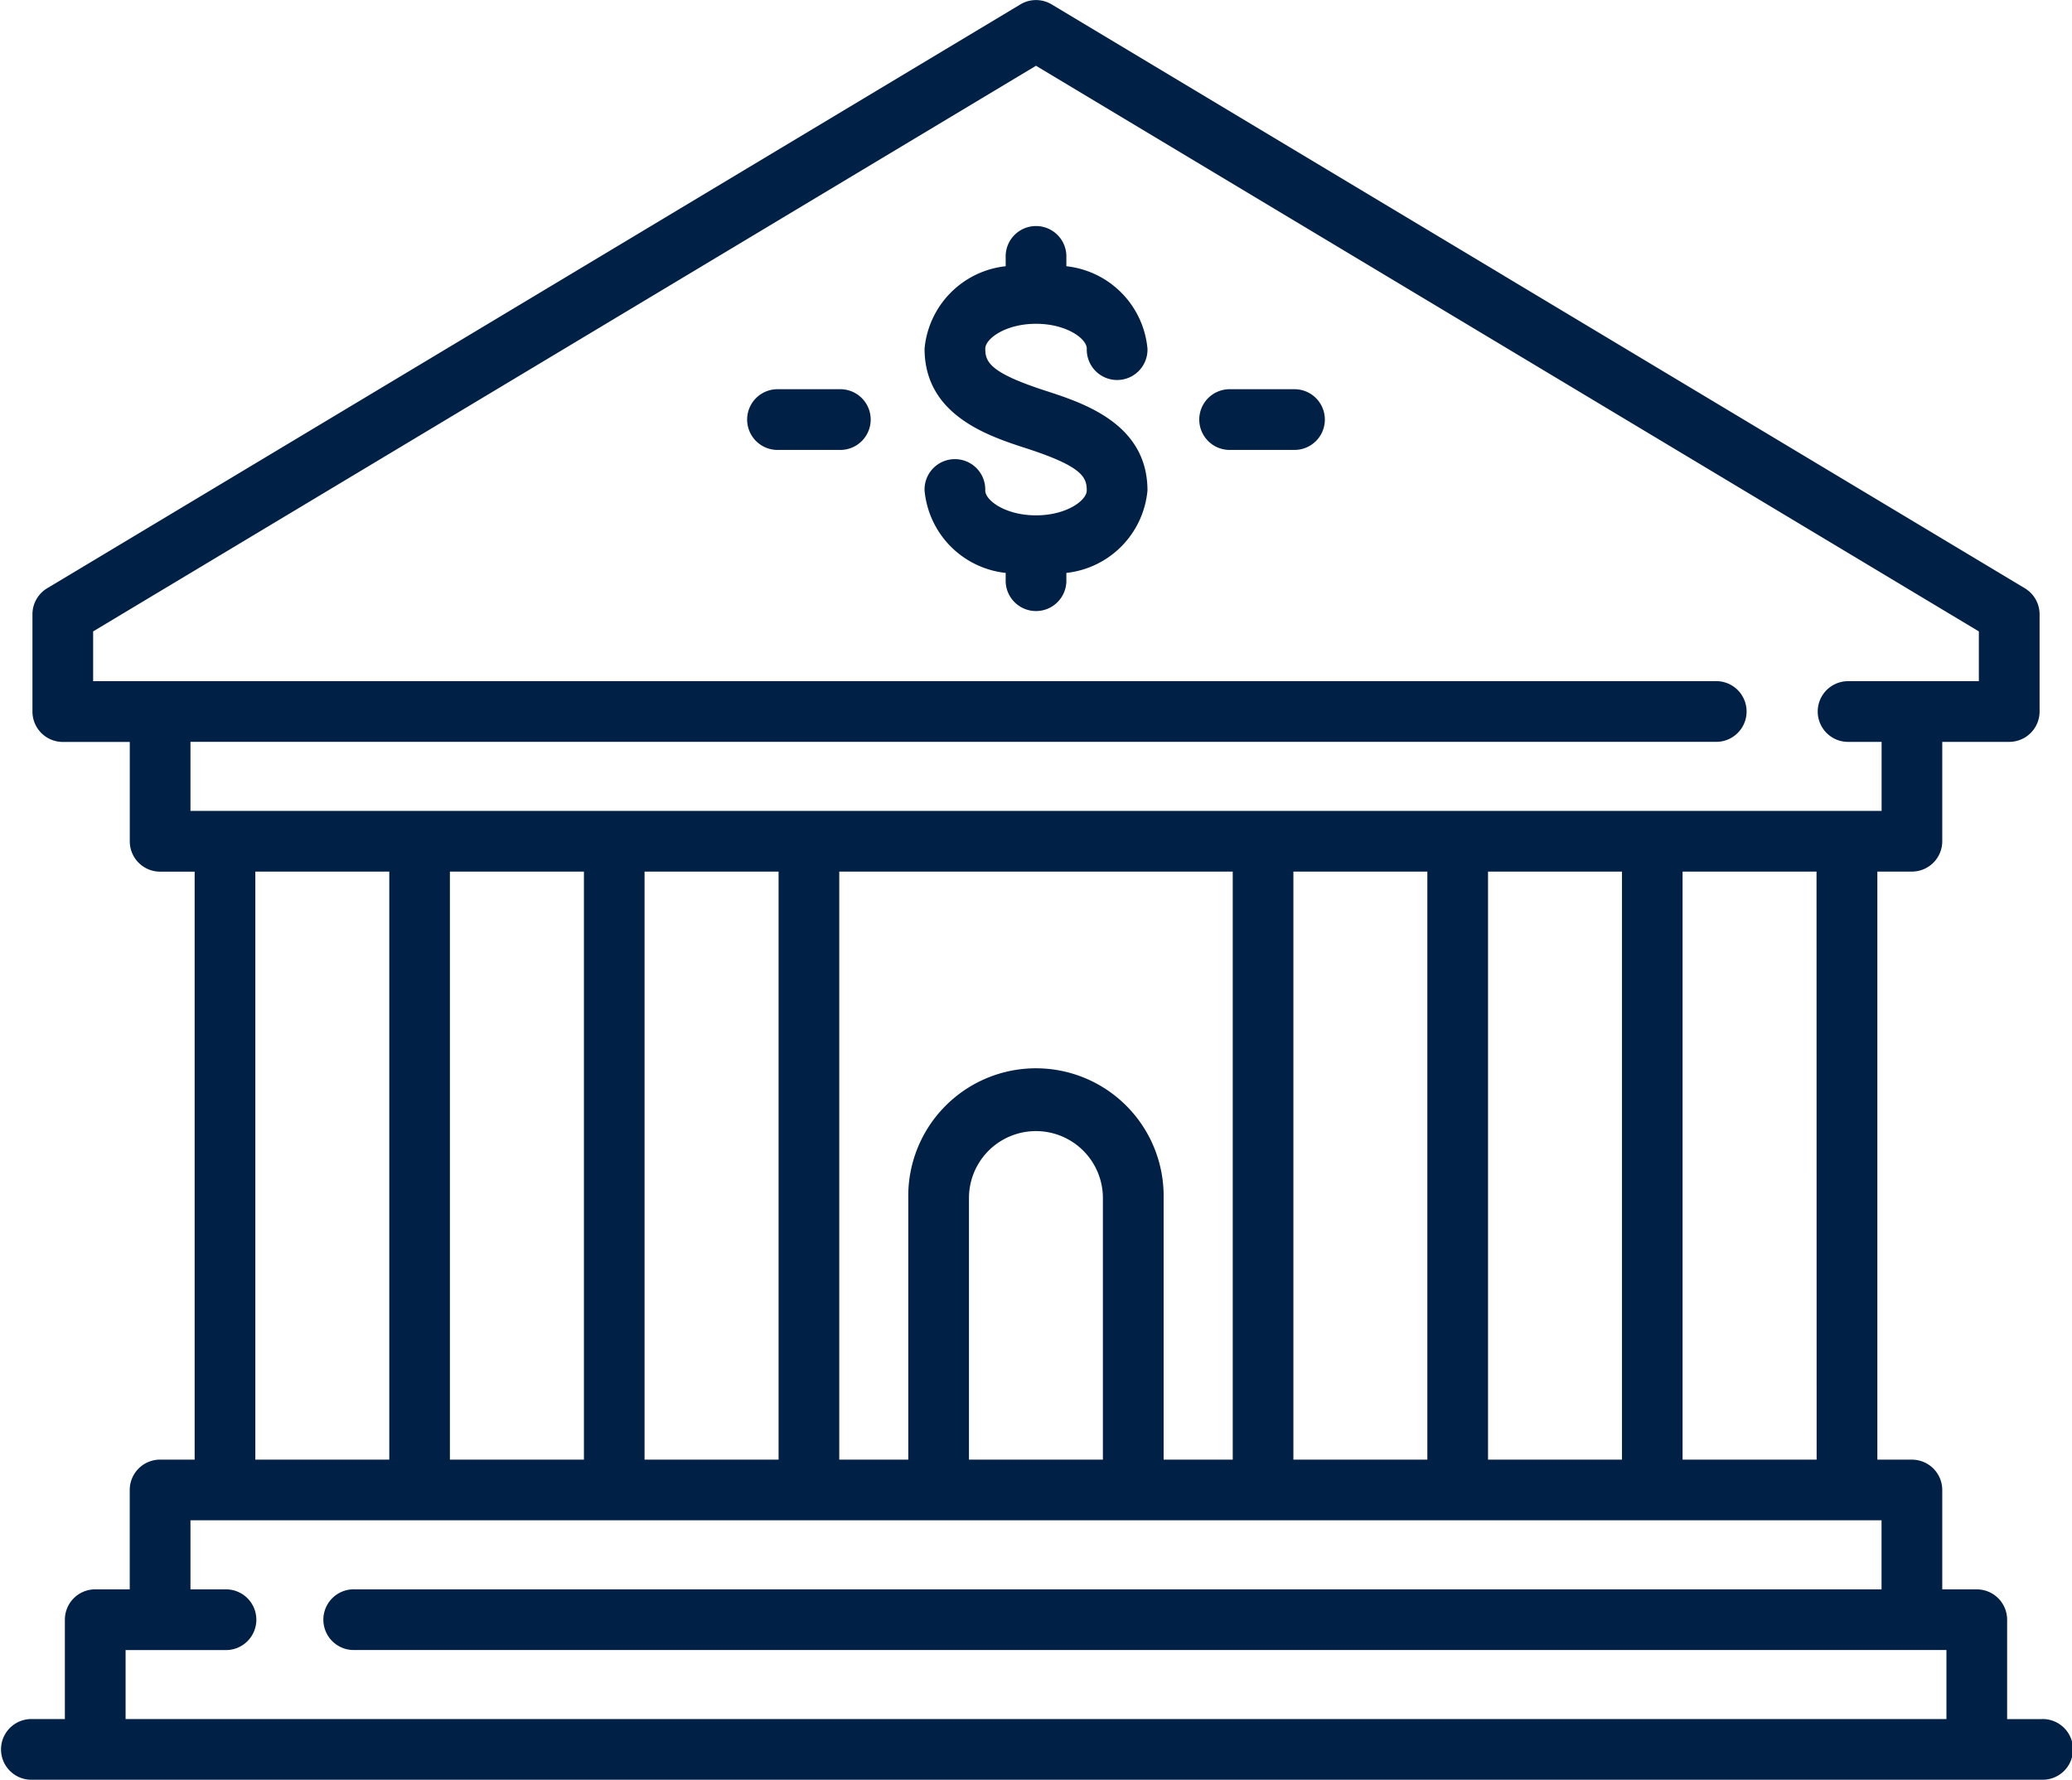
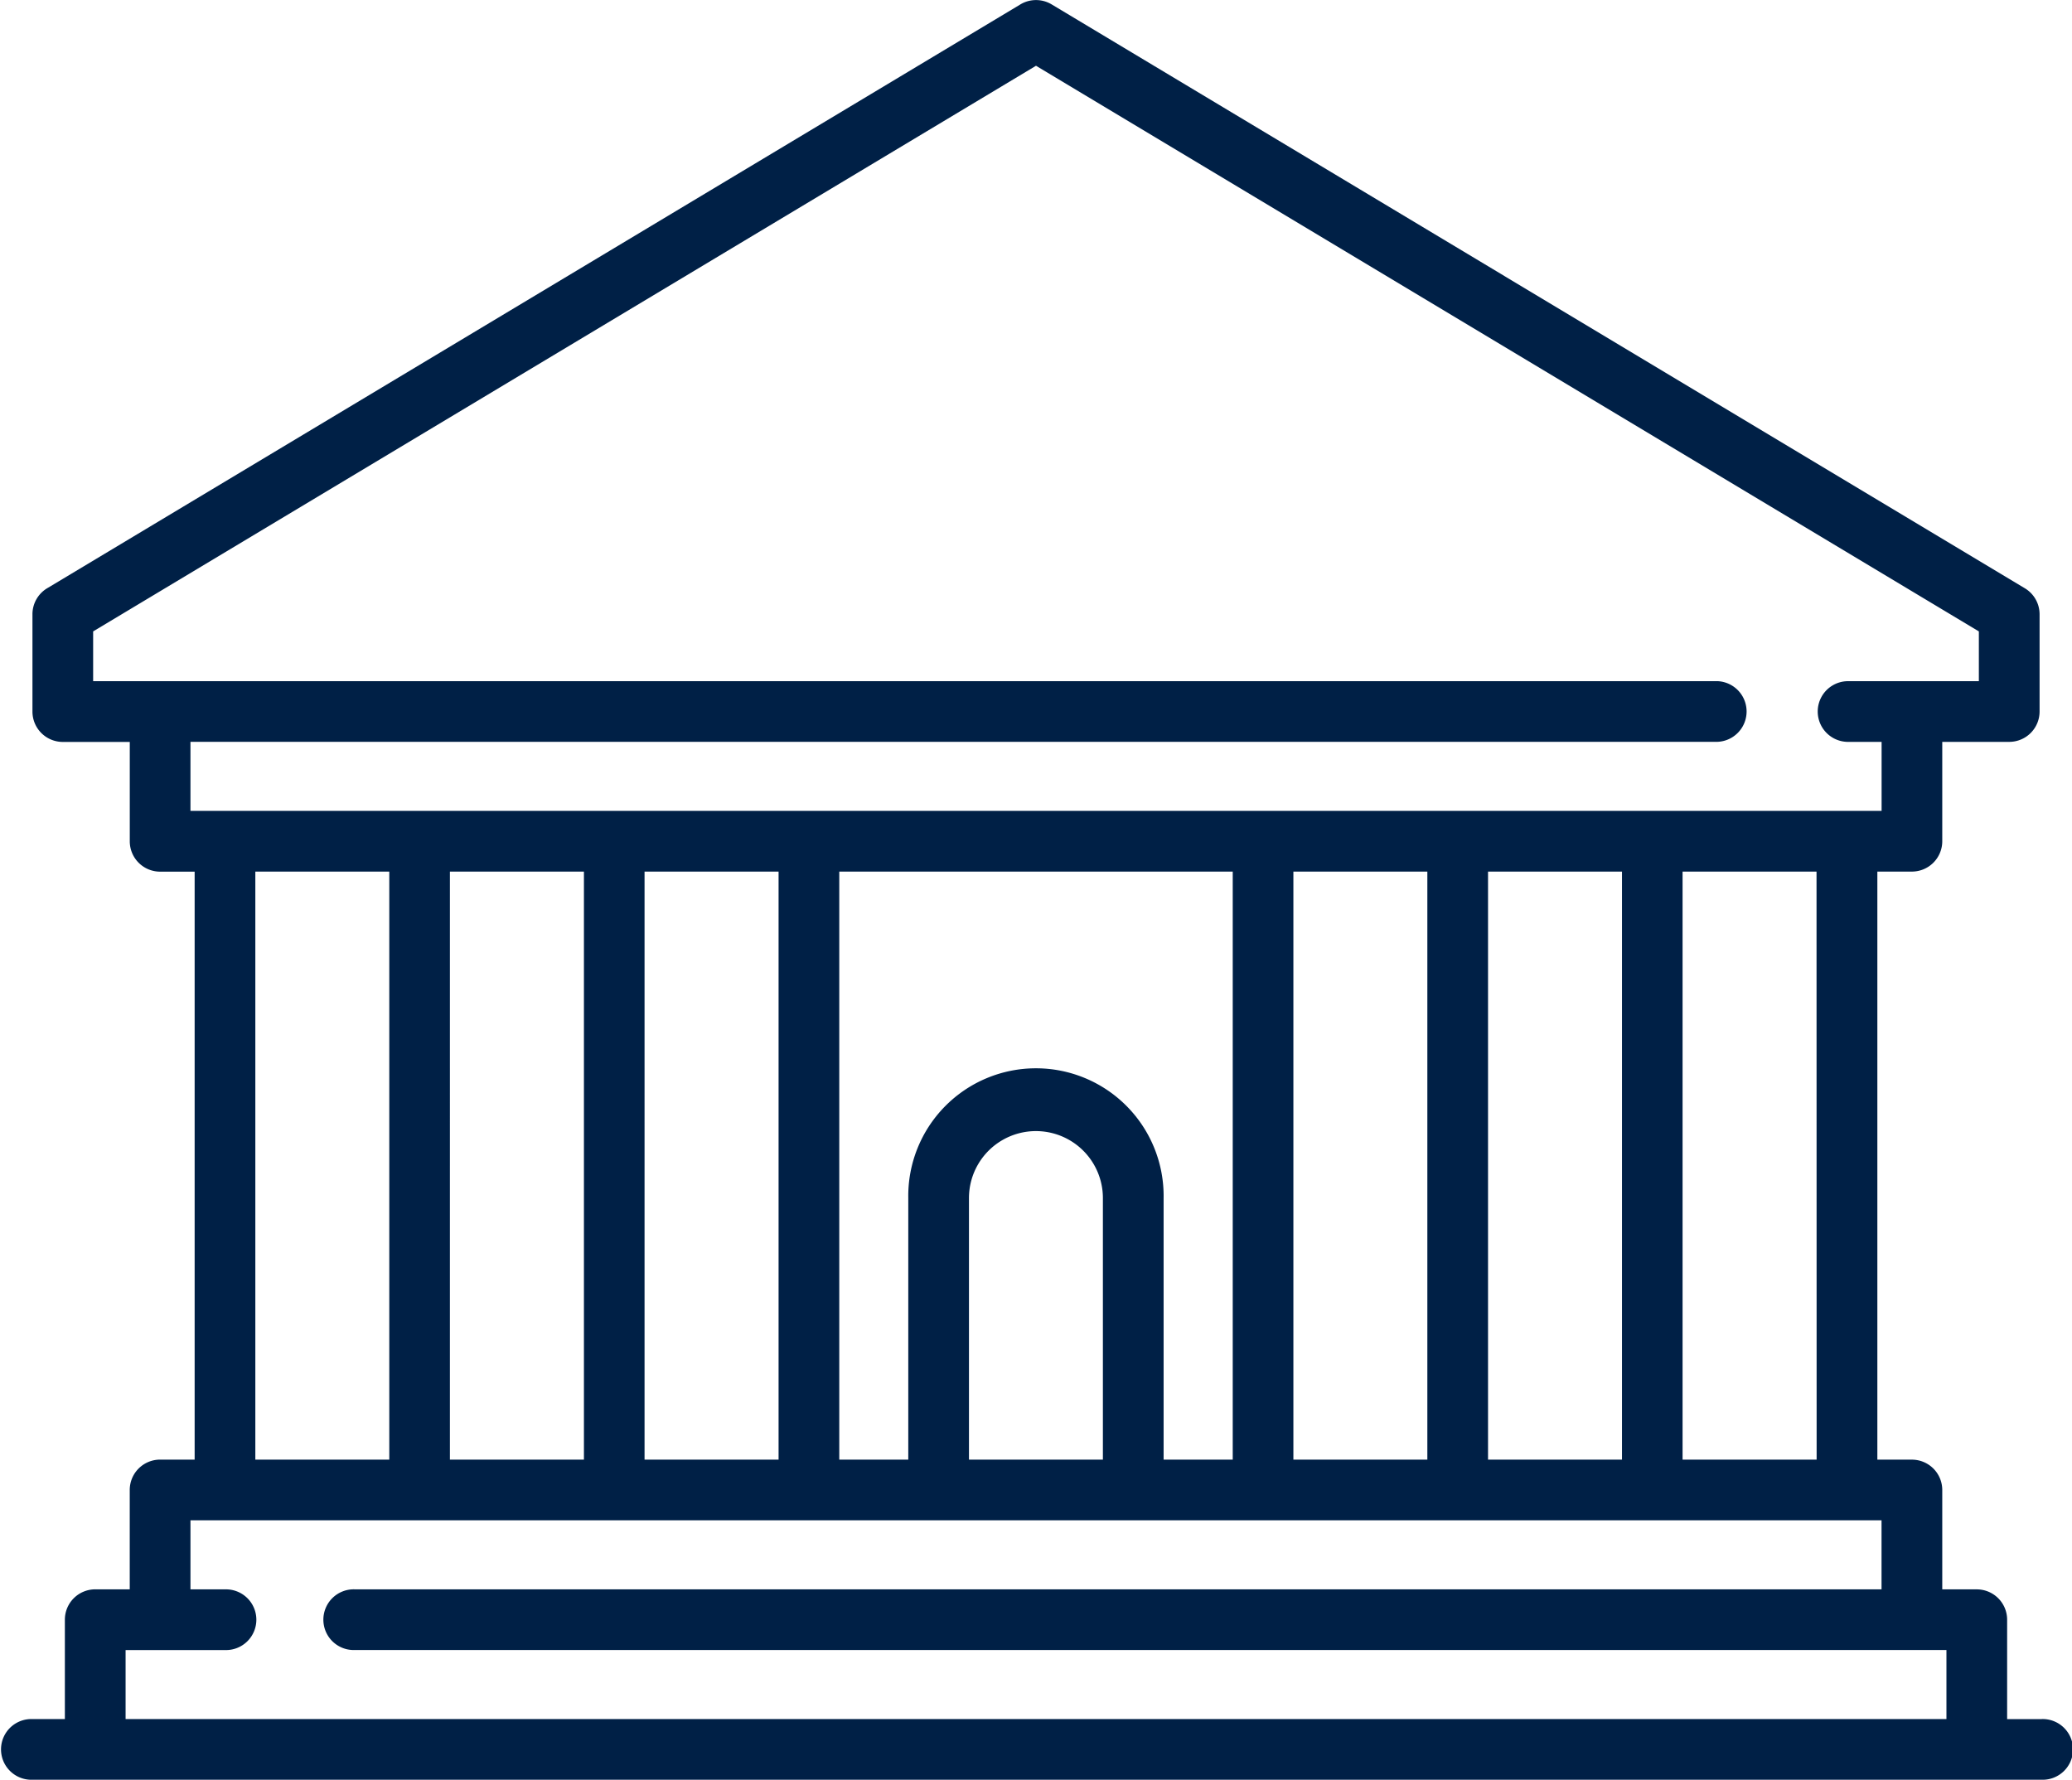
<svg xmlns="http://www.w3.org/2000/svg" width="60.464" height="51.944" viewBox="0 0 60.464 51.944">
  <g id="bank" transform="translate(0 0)">
-     <path id="Path_62096" data-name="Path 62096" d="M231.711,95.009c.89,0,1.481.436,1.481.725a.886.886,0,1,0,1.771,0,2.666,2.666,0,0,0-2.367-2.405v-.257a.886.886,0,1,0-1.771,0v.257a2.666,2.666,0,0,0-2.367,2.405c0,1.948,1.865,2.552,2.979,2.913,1.628.528,1.754.842,1.754,1.228,0,.289-.591.725-1.481.725s-1.481-.436-1.481-.725a.886.886,0,1,0-1.771,0,2.666,2.666,0,0,0,2.367,2.405v.257a.886.886,0,0,0,1.771,0v-.257a2.666,2.666,0,0,0,2.367-2.405c0-1.948-1.865-2.552-2.979-2.913-1.628-.528-1.754-.842-1.754-1.228C230.23,95.446,230.82,95.009,231.711,95.009Z" transform="translate(-201.478 -85.559)" fill="#002046" />
    <path id="Path_62097" data-name="Path 62097" d="M59.578,86.245H58.571v-2.9a.886.886,0,0,0-.886-.886H56.678v-2.9a.886.886,0,0,0-.886-.886H54.784V61.51h1.008a.886.886,0,0,0,.886-.886v-2.9h1.954a.886.886,0,0,0,.886-.886V54a.886.886,0,0,0-.43-.759L30.688,36.2a.886.886,0,0,0-.911,0l-28.4,17.04A.886.886,0,0,0,.947,54v2.84a.886.886,0,0,0,.886.886H3.787v2.9a.886.886,0,0,0,.886.886H5.68V78.672H4.672a.886.886,0,0,0-.886.886v2.9H2.779a.886.886,0,0,0-.886.886v2.9H.886a.886.886,0,0,0,0,1.771H59.578a.886.886,0,1,0,0-1.771Zm-6.566-7.573H49.1V61.51h3.909Zm-9.589,0V61.51h3.909V78.672Zm-5.68,0V61.51h3.909V78.672Zm-3.787,0V71.038a3.726,3.726,0,1,0-7.451,0v7.634H24.491V61.51H35.973V78.672Zm-5.68,0V71.038a1.954,1.954,0,1,1,3.908,0v7.634Zm-9.467,0V61.51H22.72V78.672Zm-5.68,0V61.51H17.04V78.672ZM5.558,57.723H50.112a.886.886,0,0,0,0-1.771H2.718V54.5L30.232,37.991,57.746,54.5v1.453H53.9a.886.886,0,0,0,0,1.771h1.008v2.015H5.558ZM7.451,61.51H11.36V78.672H7.451ZM3.665,84.23h2.9a.886.886,0,1,0,0-1.771H5.558V80.443H54.906v2.015H10.352a.886.886,0,1,0,0,1.771H56.8v2.015H3.665Z" transform="translate(0 -36.072)" fill="#002046" />
-     <path id="Path_62098" data-name="Path 62098" d="M187.15,132.266h-1.893a.886.886,0,0,0,0,1.771h1.893a.886.886,0,0,0,0-1.771Z" transform="translate(-162.598 -120.906)" fill="#002046" />
-     <path id="Path_62099" data-name="Path 62099" d="M299.376,132.266h-1.893a.886.886,0,1,0,0,1.771h1.893a.886.886,0,0,0,0-1.771Z" transform="translate(-261.571 -120.906)" fill="#002046" />
  </g>
</svg>